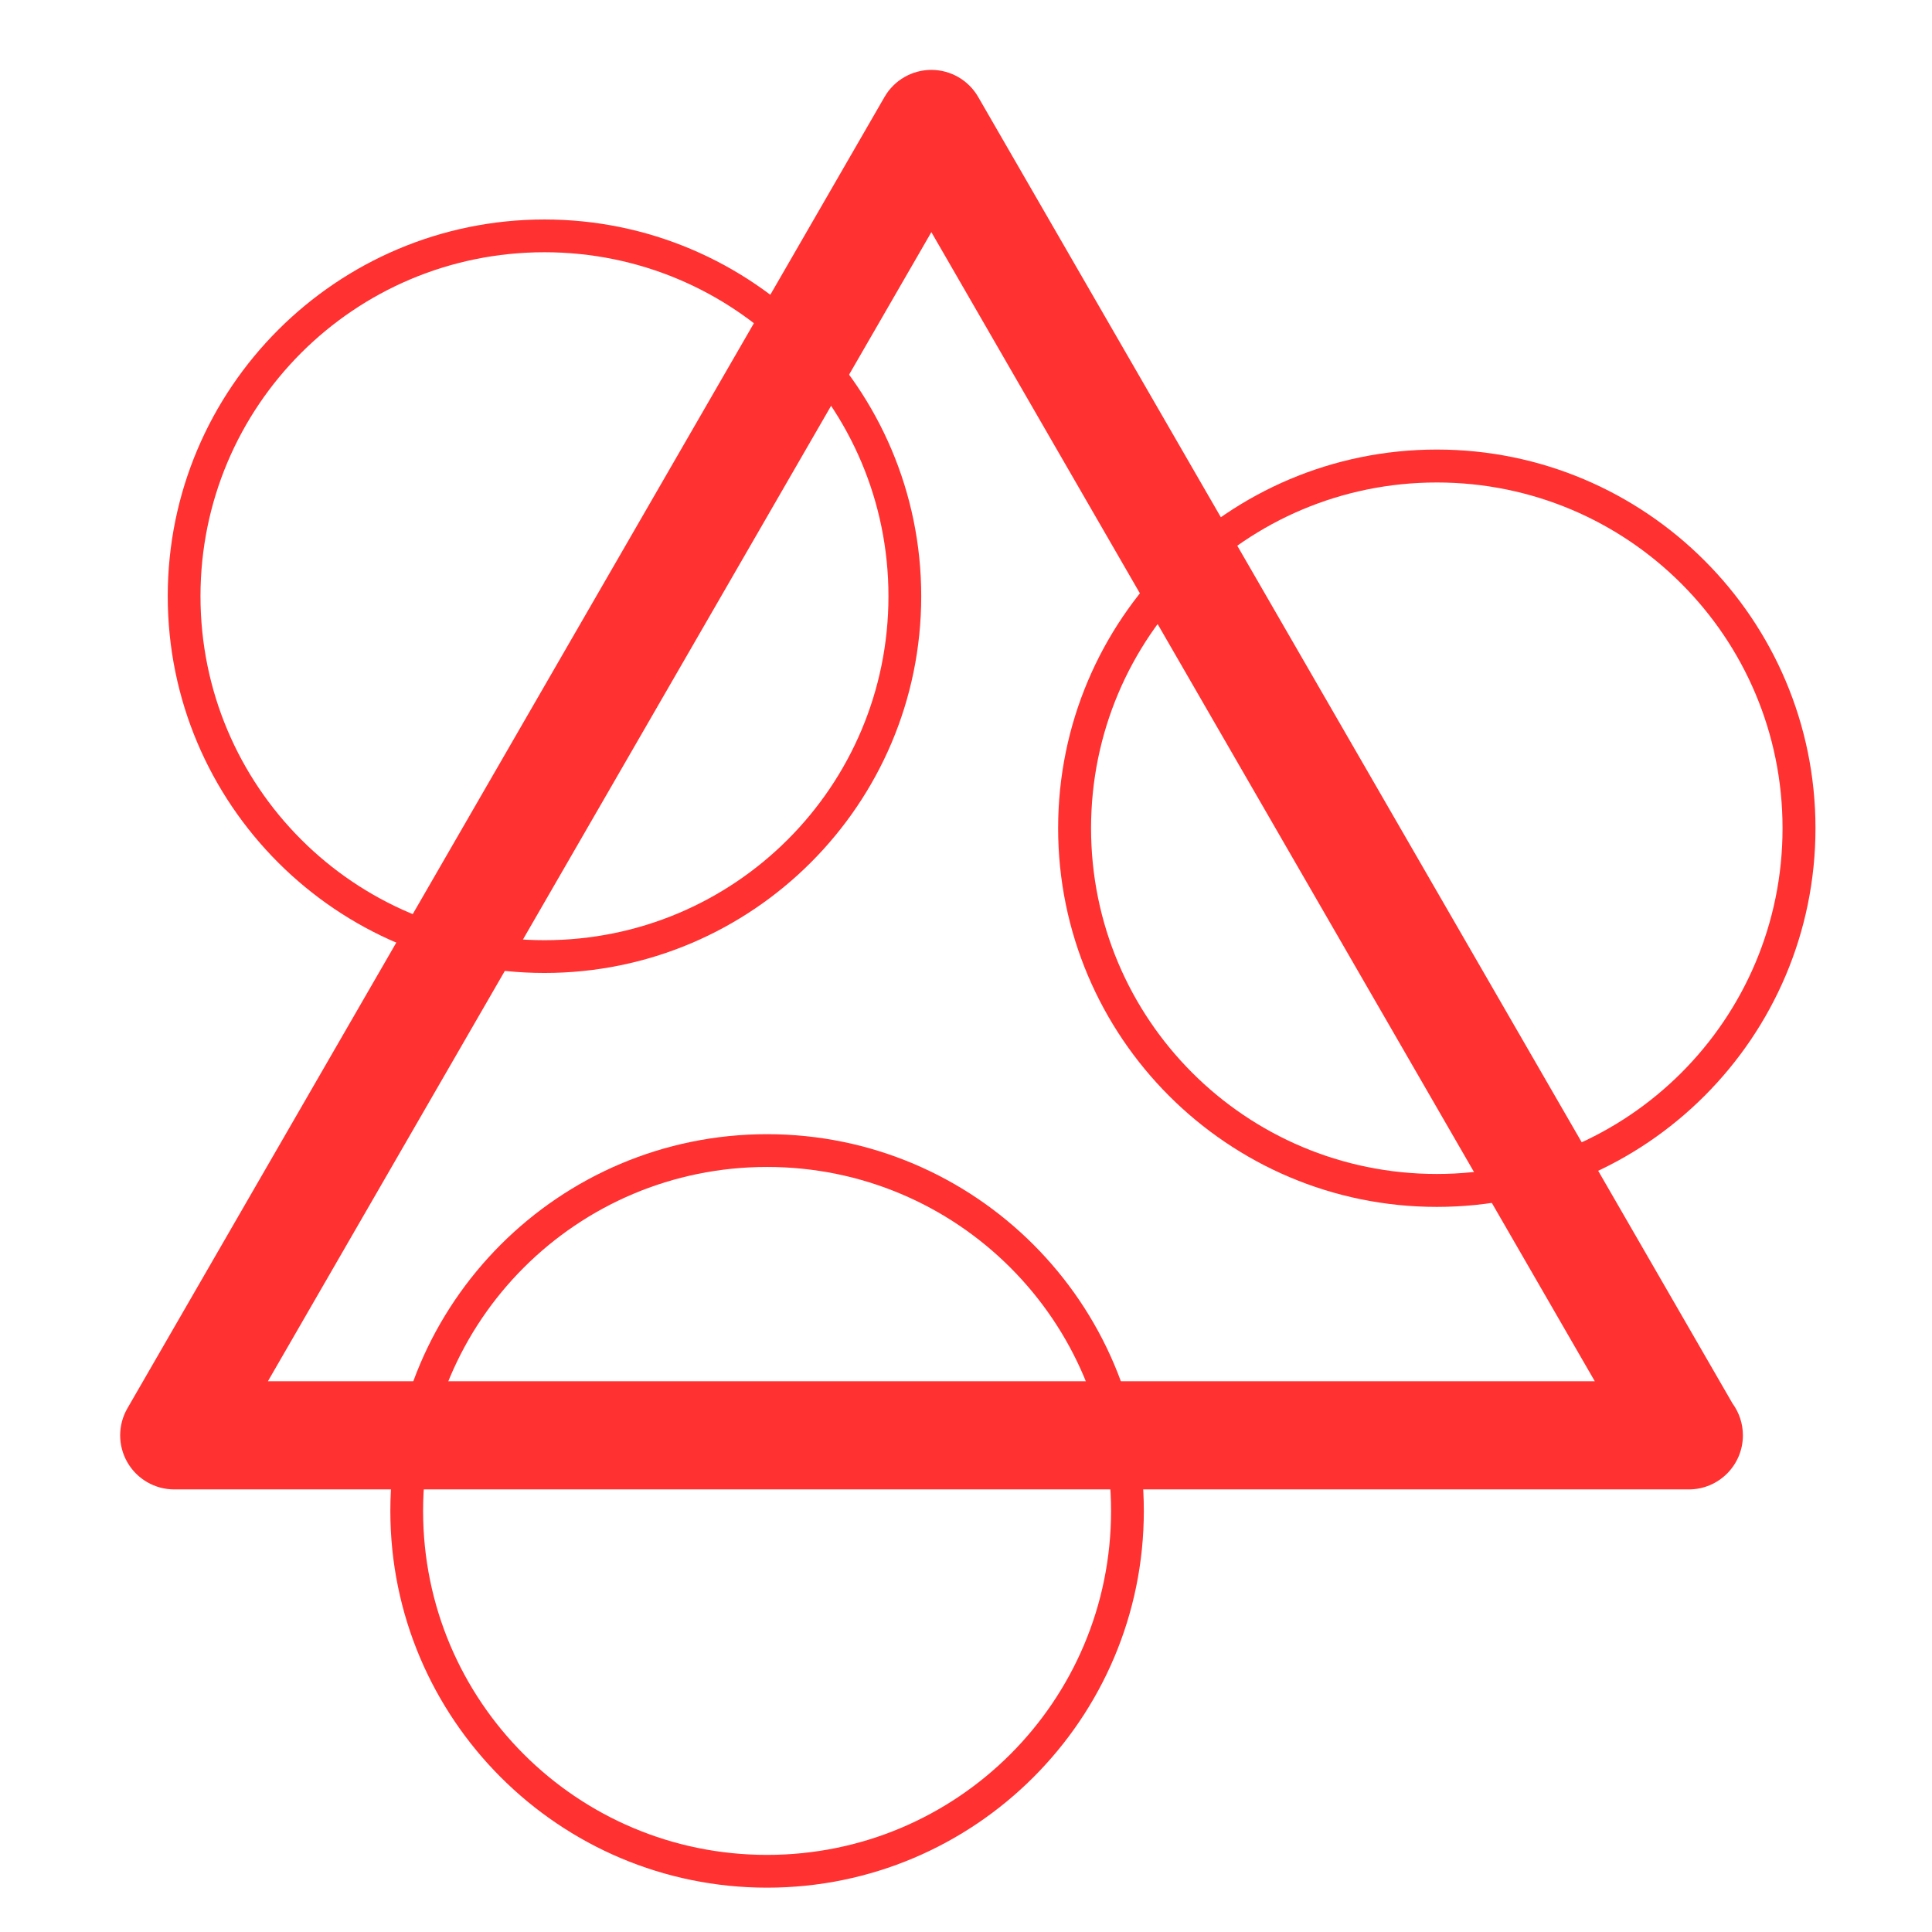
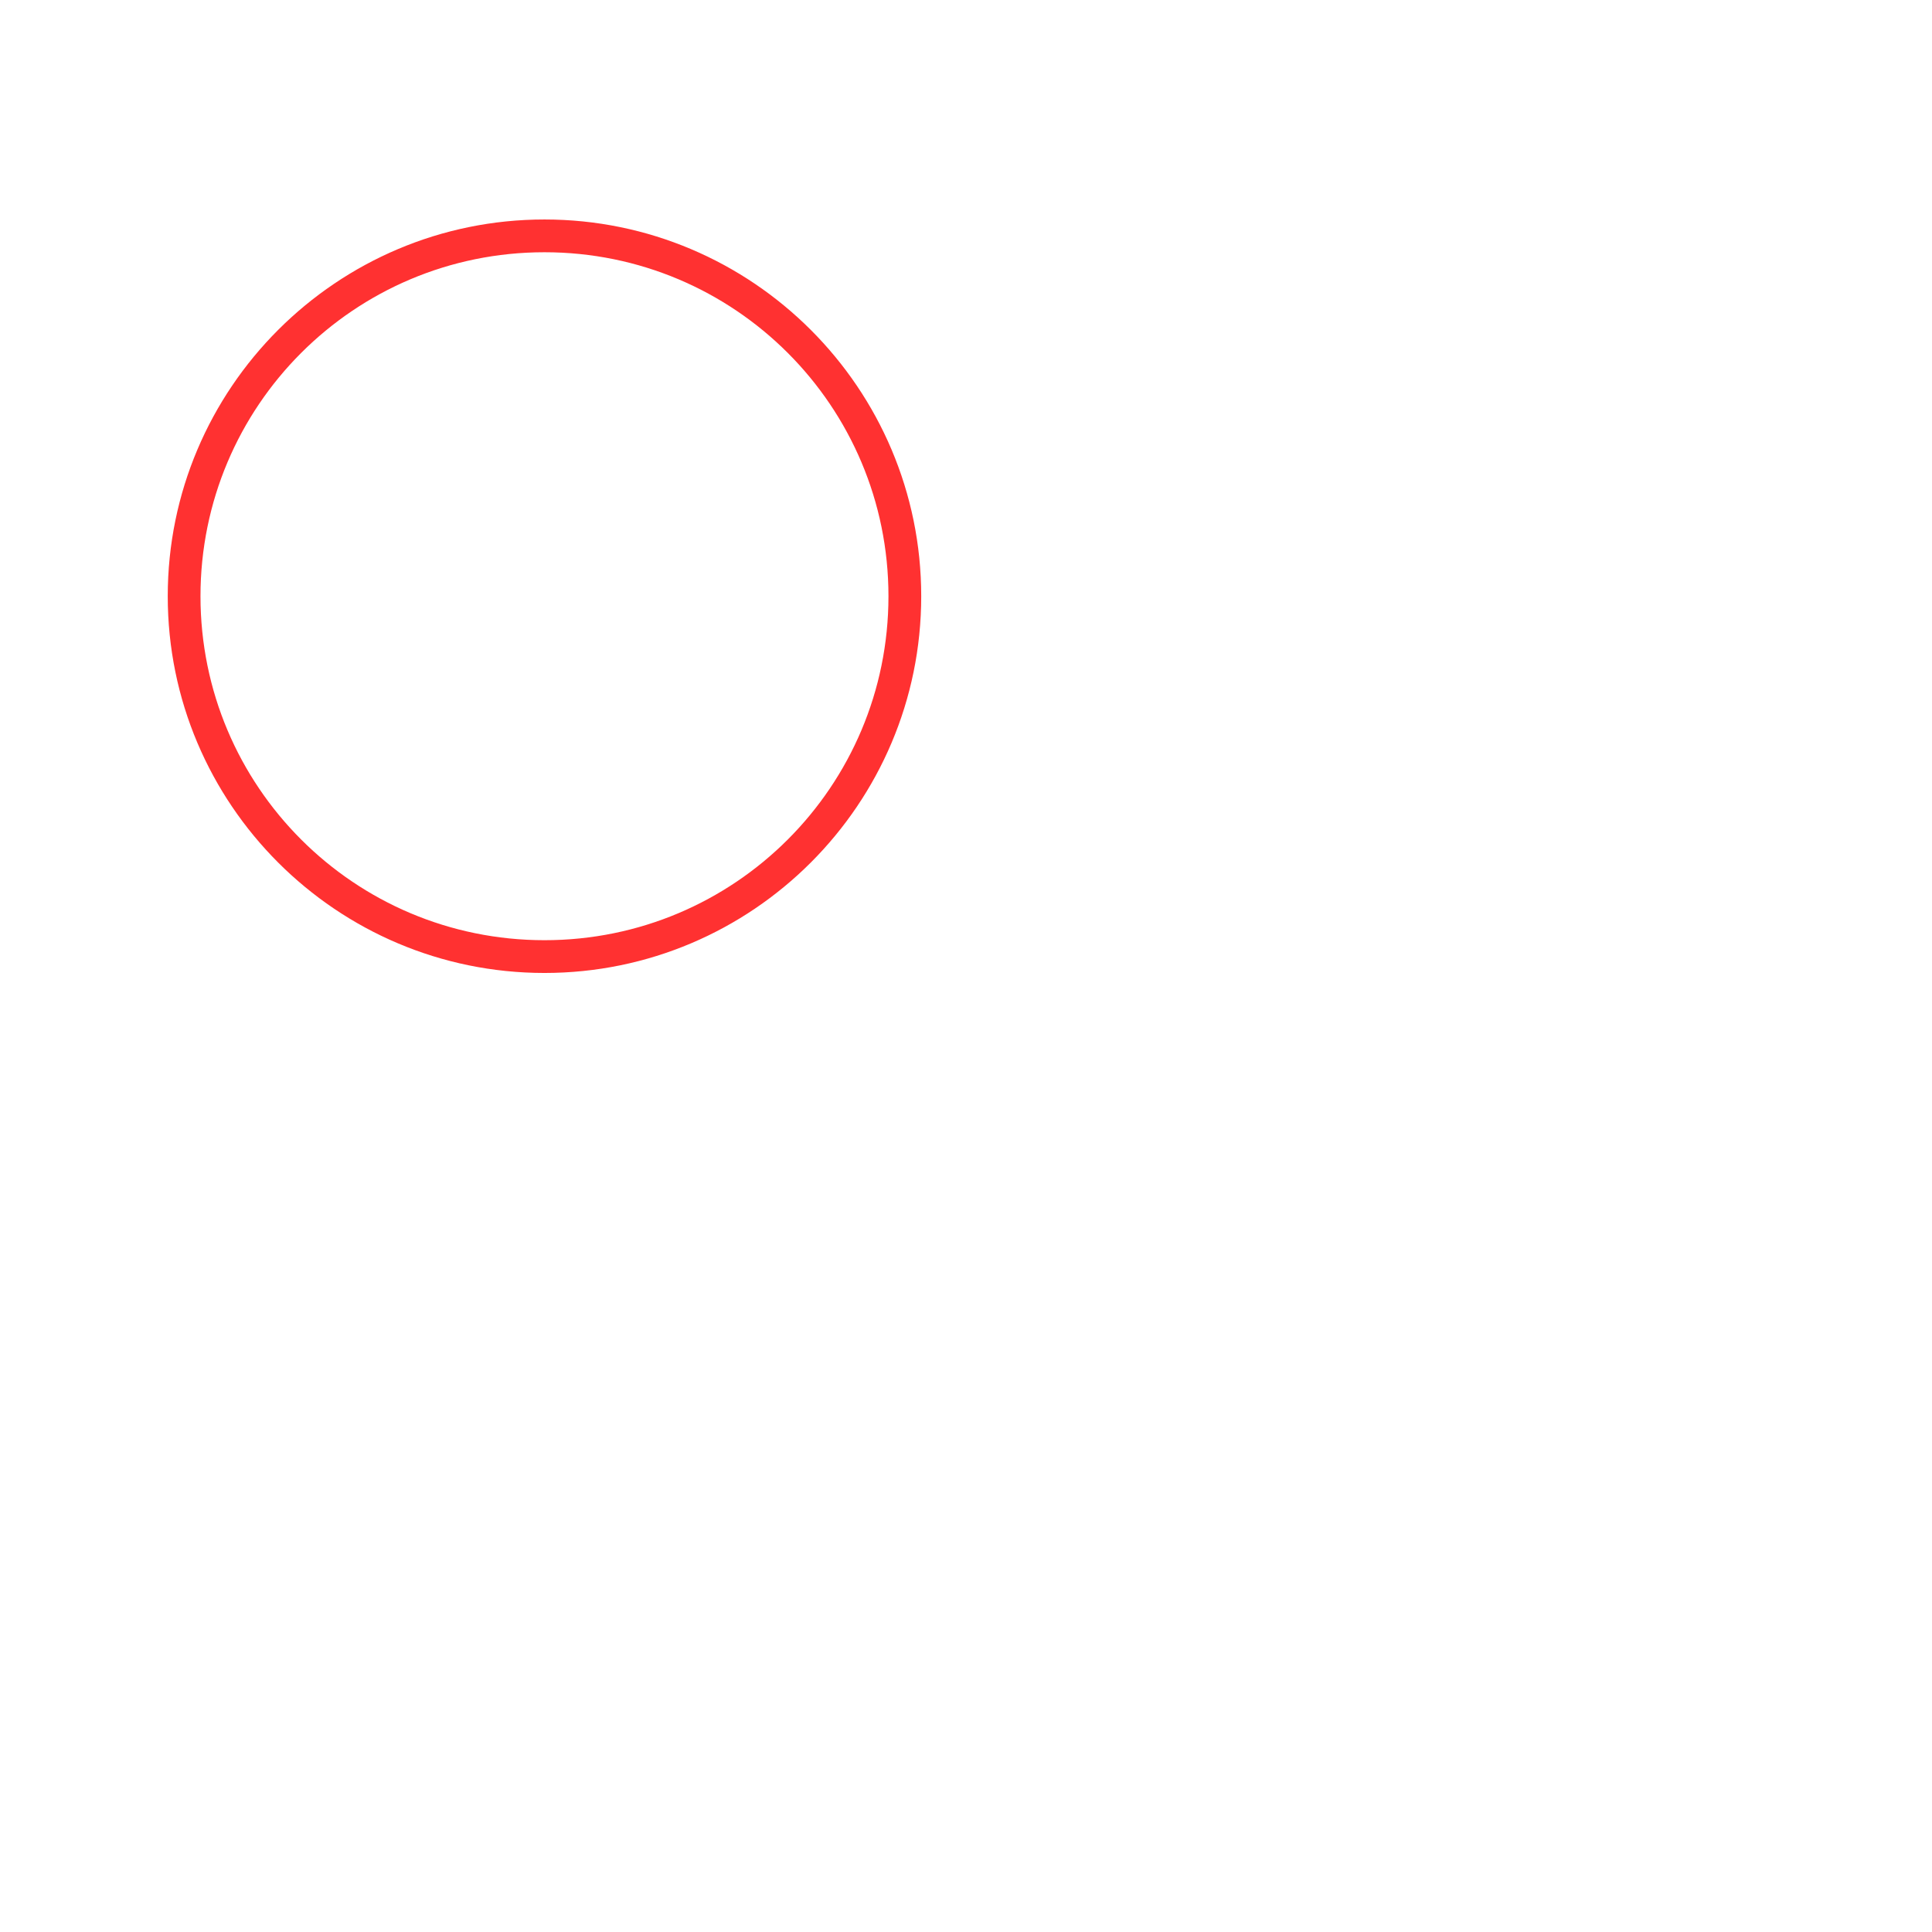
<svg xmlns="http://www.w3.org/2000/svg" width="500" zoomAndPan="magnify" viewBox="0 0 375 375" height="500" preserveAspectRatio="xMidYMid meet" version="1.2">
  <defs>
    <clipPath id="816afe2eb0">
-       <path d="M 23 13.566 L 338.477 13.566 L 338.477 289.566 L 23 289.566 Z M 23 13.566 " />
-     </clipPath>
+       </clipPath>
    <clipPath id="b7fad58c83">
-       <path d="M 75.766 220.145 L 222.016 220.145 L 222.016 366.395 L 75.766 366.395 Z M 75.766 220.145 " />
-     </clipPath>
+       </clipPath>
    <clipPath id="9430a25371">
      <path d="M 32.559 42.602 L 178.809 42.602 L 178.809 188.852 L 32.559 188.852 Z M 32.559 42.602 " />
    </clipPath>
    <clipPath id="eced633c8e">
-       <path d="M 205.383 87.258 L 352.383 87.258 L 352.383 234.258 L 205.383 234.258 Z M 205.383 87.258 " />
-     </clipPath>
+       </clipPath>
  </defs>
  <g id="9a1695237c">
    <g clip-rule="nonzero" clip-path="url(#816afe2eb0)">
      <path style=" stroke:none;fill-rule:nonzero;fill:#ff3131;fill-opacity:1;" d="M 189.863 18.816 C 187.992 15.57 184.527 13.566 180.777 13.566 C 177.023 13.566 173.559 15.57 171.688 18.816 L 24.73 273.352 C 22.855 276.598 22.855 280.598 24.73 283.848 C 26.605 287.094 30.07 289.094 33.82 289.094 L 327.73 289.094 C 327.758 289.098 327.781 289.098 327.801 289.094 C 333.598 289.094 338.297 284.395 338.297 278.598 C 338.297 276.281 337.543 274.137 336.273 272.398 Z M 52 268.102 L 180.777 45.059 L 309.551 268.102 Z M 52 268.102 " />
    </g>
    <g clip-rule="nonzero" clip-path="url(#b7fad58c83)">
-       <path style=" stroke:none;fill-rule:nonzero;fill:#ff3131;fill-opacity:1;" d="M 148.891 220.145 C 108.539 220.145 75.766 252.922 75.766 293.27 C 75.766 333.617 108.539 366.395 148.891 366.395 C 189.238 366.395 222.016 333.617 222.016 293.27 C 222.016 252.922 189.238 220.145 148.891 220.145 Z M 148.891 226.504 C 185.801 226.504 215.656 256.359 215.656 293.27 C 215.656 330.18 185.801 360.035 148.891 360.035 C 111.977 360.035 82.121 330.18 82.121 293.27 C 82.121 256.359 111.977 226.504 148.891 226.504 Z M 148.891 226.504 " />
-     </g>
+       </g>
    <g clip-rule="nonzero" clip-path="url(#9430a25371)">
      <path style=" stroke:none;fill-rule:nonzero;fill:#ff3131;fill-opacity:1;" d="M 105.684 42.602 C 65.332 42.602 32.559 75.379 32.559 115.727 C 32.559 156.074 65.332 188.852 105.684 188.852 C 146.031 188.852 178.809 156.074 178.809 115.727 C 178.809 75.379 146.031 42.602 105.684 42.602 Z M 105.684 48.961 C 142.594 48.961 172.449 78.816 172.449 115.727 C 172.449 152.641 142.594 182.492 105.684 182.492 C 68.77 182.492 38.914 152.641 38.914 115.727 C 38.914 78.816 68.77 48.961 105.684 48.961 Z M 105.684 48.961 " />
    </g>
    <g clip-rule="nonzero" clip-path="url(#eced633c8e)">
      <path style=" stroke:none;fill-rule:nonzero;fill:#ff3131;fill-opacity:1;" d="M 278.883 87.258 C 238.328 87.258 205.383 120.203 205.383 160.758 C 205.383 201.312 238.328 234.258 278.883 234.258 C 319.438 234.258 352.383 201.312 352.383 160.758 C 352.383 120.203 319.438 87.258 278.883 87.258 Z M 278.883 93.648 C 315.984 93.648 345.992 123.656 345.992 160.758 C 345.992 197.859 315.984 227.867 278.883 227.867 C 241.781 227.867 211.773 197.859 211.773 160.758 C 211.773 123.656 241.781 93.648 278.883 93.648 Z M 278.883 93.648 " />
    </g>
  </g>
</svg>